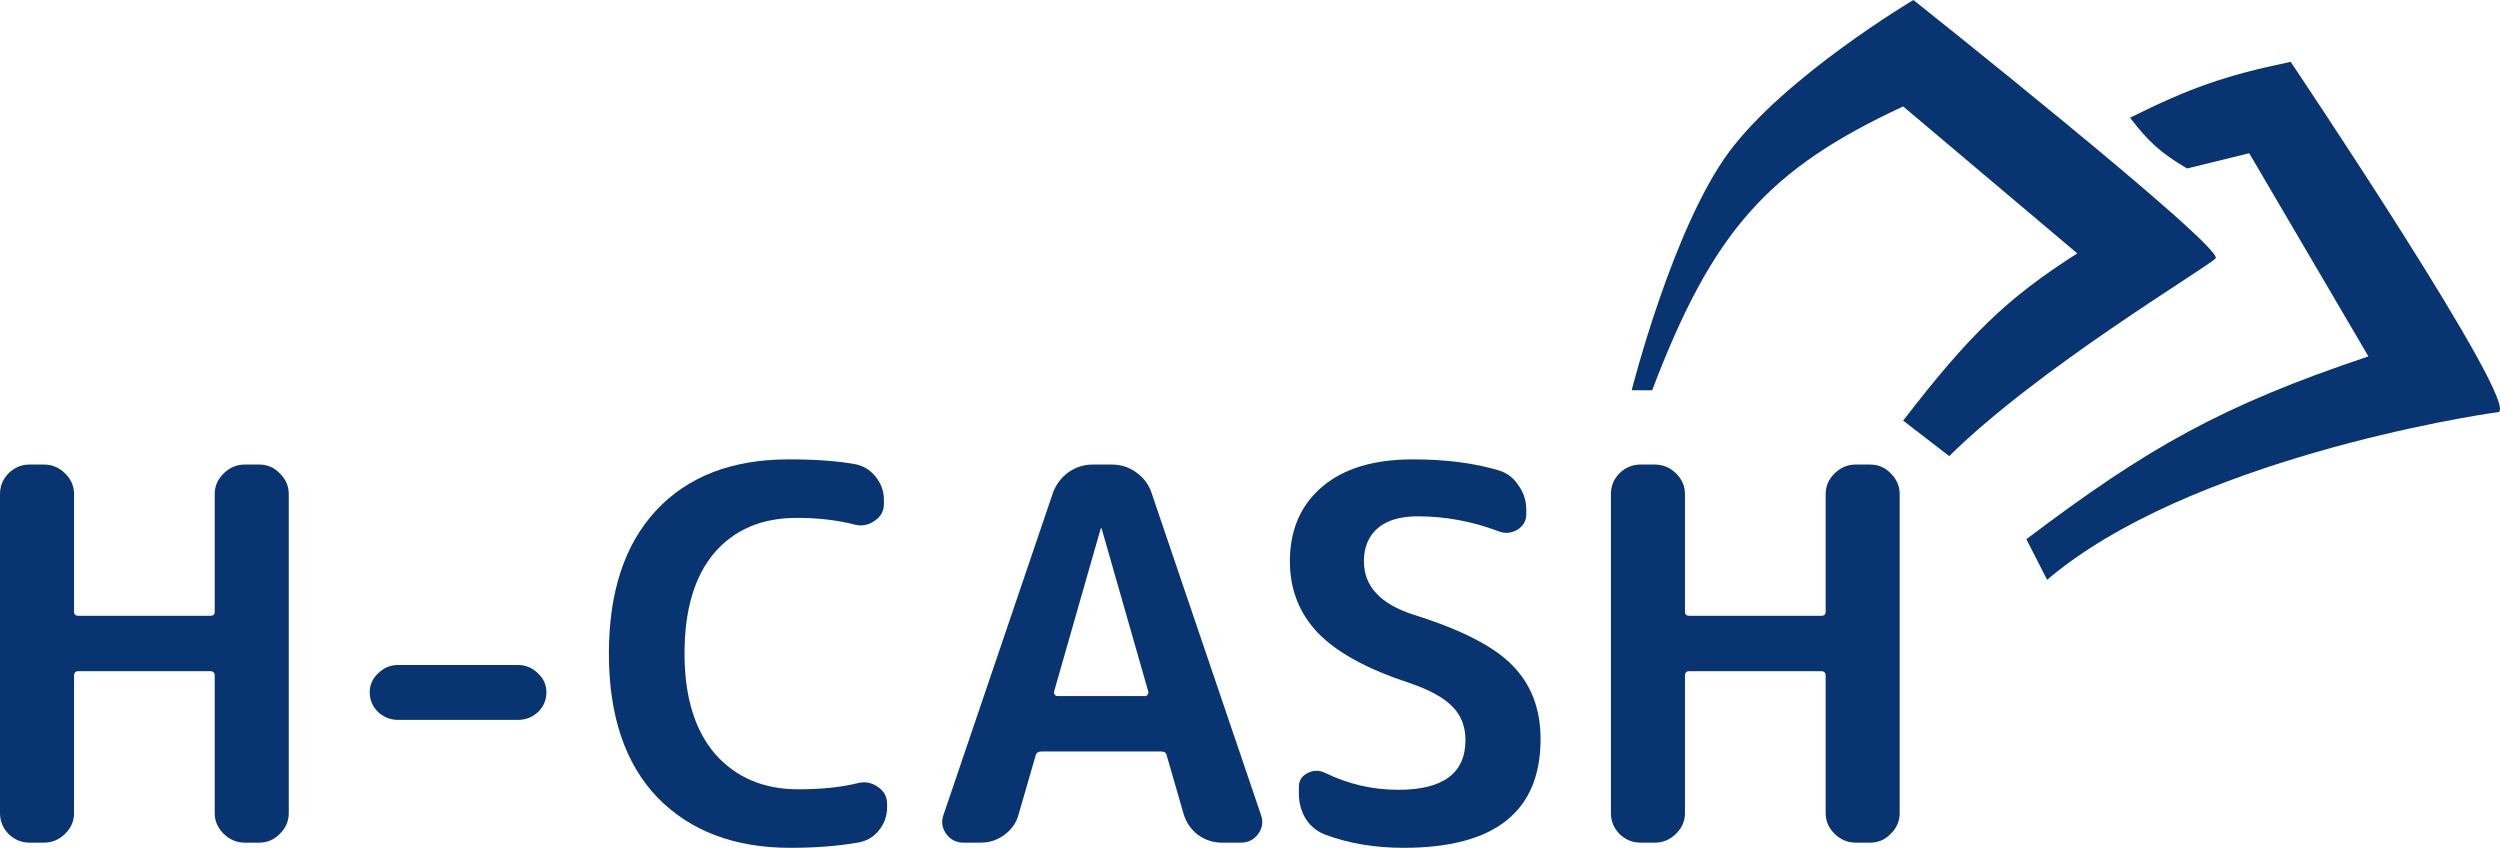
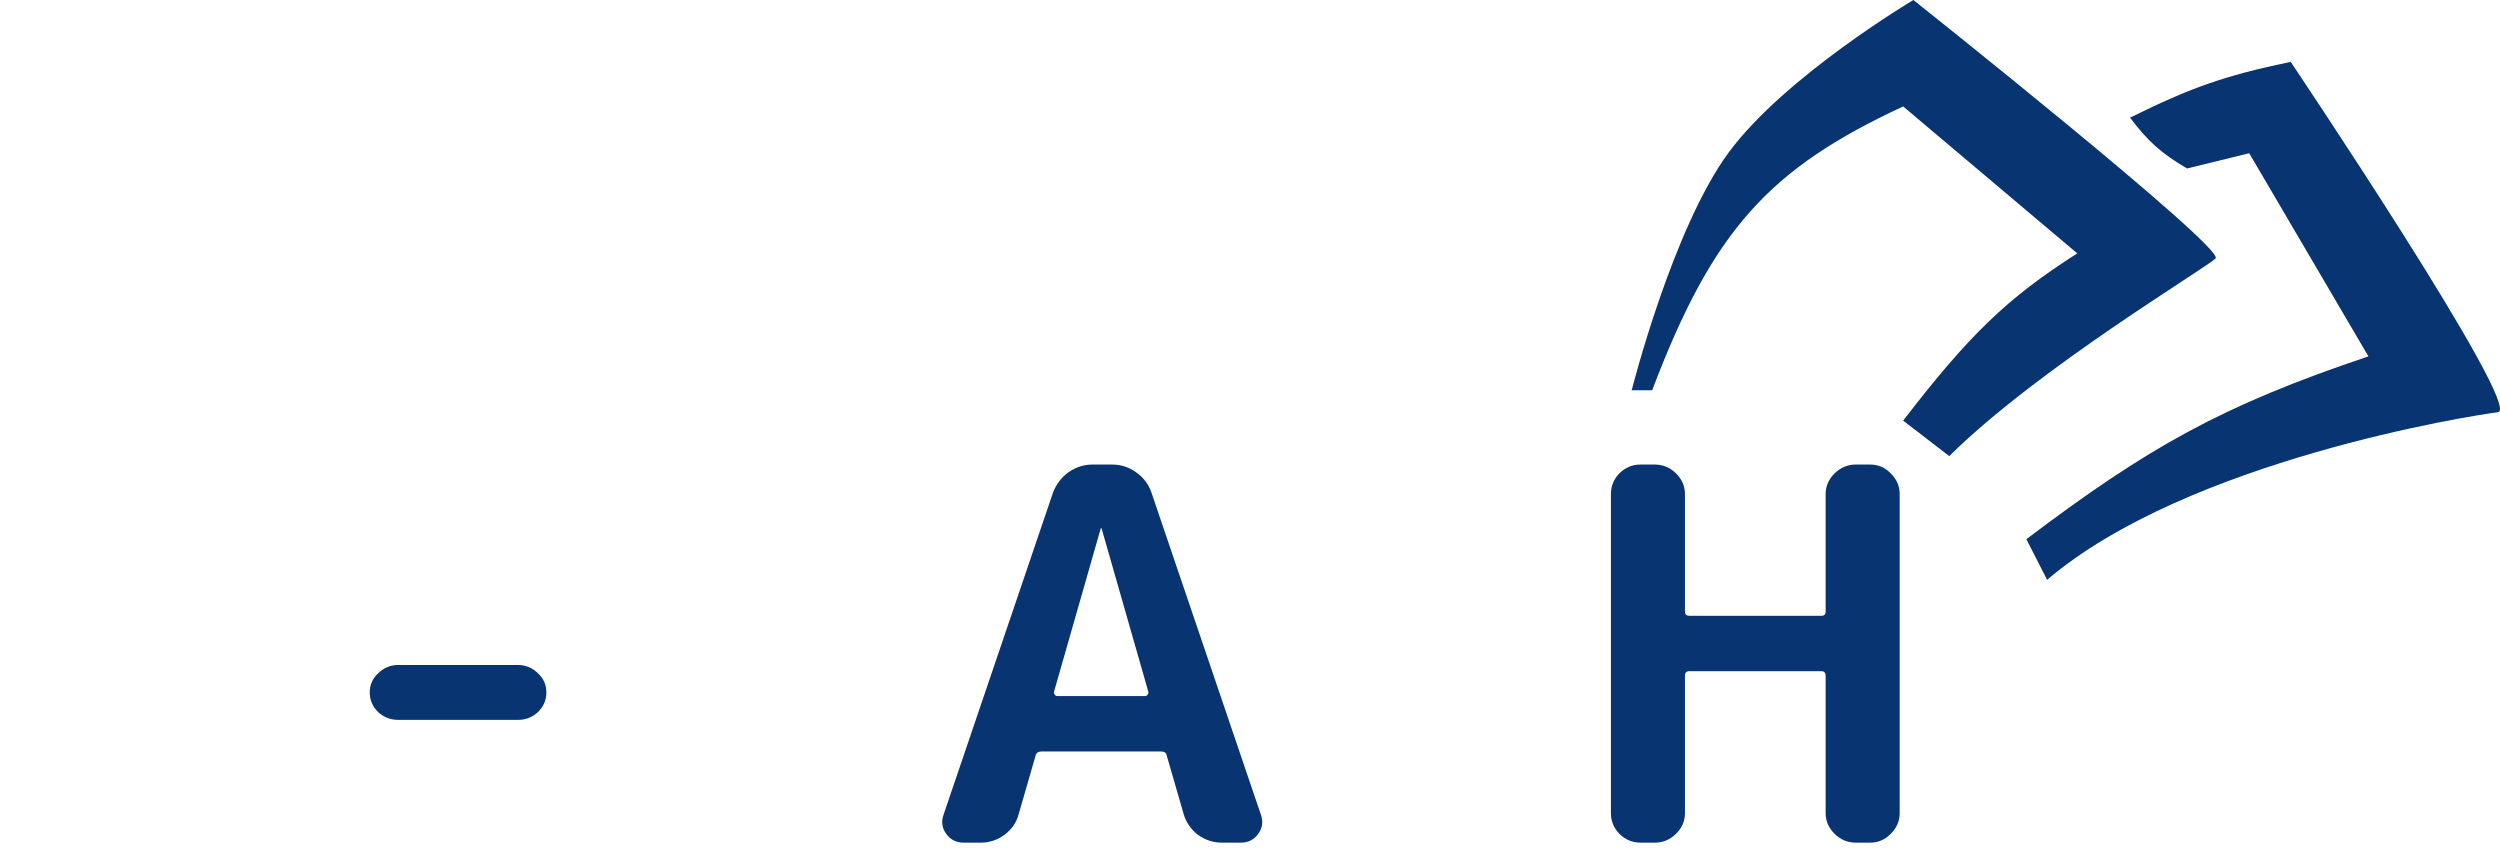
<svg xmlns="http://www.w3.org/2000/svg" width="115" height="39" viewBox="0 0 115 39" fill="none">
-   <path d="M1.362 38.762C0.989 38.762 0.665 38.627 0.389 38.357C0.13 38.087 0 37.769 0 37.404V22.727C0 22.361 0.13 22.044 0.389 21.774C0.665 21.504 0.989 21.369 1.362 21.369H2.019C2.392 21.369 2.717 21.504 2.992 21.774C3.268 22.044 3.406 22.361 3.406 22.727V28.135C3.406 28.262 3.471 28.326 3.601 28.326H9.683C9.812 28.326 9.877 28.262 9.877 28.135V22.727C9.877 22.361 10.015 22.044 10.291 21.774C10.567 21.504 10.891 21.369 11.264 21.369H11.921C12.294 21.369 12.61 21.504 12.87 21.774C13.146 22.044 13.283 22.361 13.283 22.727V37.404C13.283 37.769 13.146 38.087 12.87 38.357C12.61 38.627 12.294 38.762 11.921 38.762H11.264C10.891 38.762 10.567 38.627 10.291 38.357C10.015 38.087 9.877 37.769 9.877 37.404V31.09C9.877 30.947 9.812 30.875 9.683 30.875H3.601C3.471 30.875 3.406 30.947 3.406 31.09V37.404C3.406 37.769 3.268 38.087 2.992 38.357C2.717 38.627 2.392 38.762 2.019 38.762H1.362Z" fill="#093472" />
  <path d="M18.322 33.115C17.965 33.115 17.657 32.996 17.397 32.758C17.138 32.503 17.008 32.202 17.008 31.852C17.008 31.503 17.138 31.209 17.397 30.971C17.657 30.716 17.965 30.589 18.322 30.589H23.82C24.177 30.589 24.485 30.716 24.744 30.971C25.004 31.209 25.134 31.503 25.134 31.852C25.134 32.202 25.004 32.503 24.744 32.758C24.485 32.996 24.177 33.115 23.82 33.115H18.322Z" fill="#093472" />
-   <path d="M36.354 39C33.791 39 31.756 38.23 30.247 36.689C28.755 35.132 28.009 32.924 28.009 30.065C28.009 27.238 28.731 25.046 30.174 23.489C31.634 21.917 33.67 21.131 36.281 21.131C37.481 21.131 38.487 21.202 39.297 21.345C39.687 21.409 40.011 21.599 40.271 21.917C40.53 22.234 40.66 22.592 40.66 22.989V23.18C40.66 23.513 40.514 23.775 40.222 23.966C39.946 24.156 39.646 24.212 39.322 24.133C38.527 23.926 37.635 23.823 36.646 23.823C35.04 23.823 33.775 24.363 32.85 25.443C31.942 26.523 31.488 28.064 31.488 30.065C31.488 32.051 31.959 33.592 32.899 34.688C33.856 35.768 35.129 36.308 36.719 36.308C37.789 36.308 38.706 36.212 39.468 36.022C39.792 35.942 40.092 35.998 40.368 36.188C40.66 36.379 40.806 36.641 40.806 36.975V37.142C40.806 37.539 40.676 37.896 40.417 38.214C40.173 38.516 39.849 38.698 39.444 38.762C38.519 38.921 37.489 39 36.354 39Z" fill="#093472" />
  <path d="M50.63 24.323L48.489 31.805C48.472 31.852 48.48 31.9 48.513 31.948C48.545 31.995 48.586 32.019 48.635 32.019H52.673C52.722 32.019 52.762 31.995 52.795 31.948C52.827 31.9 52.835 31.852 52.819 31.805L50.678 24.323C50.678 24.307 50.67 24.299 50.654 24.299C50.638 24.299 50.63 24.307 50.63 24.323ZM44.328 38.762C43.988 38.762 43.72 38.627 43.526 38.357C43.331 38.087 43.29 37.793 43.404 37.475L48.44 22.655C48.586 22.274 48.821 21.964 49.145 21.726C49.486 21.488 49.859 21.369 50.265 21.369H51.14C51.562 21.369 51.935 21.488 52.26 21.726C52.6 21.964 52.835 22.274 52.965 22.655L58.001 37.475C58.115 37.793 58.074 38.087 57.879 38.357C57.685 38.627 57.417 38.762 57.077 38.762H56.201C55.812 38.762 55.447 38.643 55.106 38.404C54.782 38.15 54.563 37.833 54.449 37.451L53.671 34.759C53.654 34.632 53.565 34.568 53.403 34.568H47.905C47.759 34.568 47.669 34.632 47.637 34.759L46.859 37.451C46.761 37.833 46.542 38.15 46.202 38.404C45.877 38.643 45.512 38.762 45.107 38.762H44.328Z" fill="#093472" />
-   <path d="M64.856 31.423C62.91 30.788 61.499 30.018 60.623 29.112C59.764 28.207 59.334 27.111 59.334 25.824C59.334 24.379 59.829 23.235 60.818 22.393C61.807 21.551 63.194 21.131 64.978 21.131C66.487 21.131 67.8 21.297 68.919 21.631C69.309 21.742 69.617 21.972 69.844 22.322C70.087 22.655 70.209 23.029 70.209 23.442V23.656C70.209 23.958 70.071 24.196 69.795 24.371C69.519 24.53 69.236 24.553 68.944 24.442C67.727 23.982 66.487 23.751 65.222 23.751C64.41 23.751 63.794 23.934 63.373 24.299C62.951 24.665 62.74 25.173 62.74 25.824C62.74 26.968 63.502 27.786 65.027 28.278C67.216 28.961 68.733 29.74 69.576 30.613C70.436 31.487 70.866 32.615 70.866 33.996C70.866 37.332 68.765 39 64.565 39C63.251 39 62.059 38.801 60.988 38.404C60.599 38.261 60.291 38.015 60.064 37.666C59.853 37.316 59.748 36.927 59.748 36.498V36.212C59.748 35.911 59.877 35.696 60.137 35.569C60.396 35.426 60.664 35.418 60.94 35.545C62.01 36.069 63.137 36.331 64.321 36.331C66.381 36.331 67.411 35.569 67.411 34.044C67.411 33.425 67.216 32.916 66.827 32.519C66.438 32.106 65.781 31.741 64.856 31.423Z" fill="#093472" />
  <path d="M75.465 38.762C75.091 38.762 74.767 38.627 74.491 38.357C74.232 38.087 74.102 37.769 74.102 37.404V22.727C74.102 22.361 74.232 22.044 74.491 21.774C74.767 21.504 75.091 21.369 75.465 21.369H76.121C76.494 21.369 76.819 21.504 77.094 21.774C77.37 22.044 77.508 22.361 77.508 22.727V28.135C77.508 28.262 77.573 28.326 77.703 28.326H83.785C83.915 28.326 83.98 28.262 83.98 28.135V22.727C83.98 22.361 84.117 22.044 84.393 21.774C84.669 21.504 84.993 21.369 85.366 21.369H86.023C86.396 21.369 86.712 21.504 86.972 21.774C87.248 22.044 87.385 22.361 87.385 22.727V37.404C87.385 37.769 87.248 38.087 86.972 38.357C86.712 38.627 86.396 38.762 86.023 38.762H85.366C84.993 38.762 84.669 38.627 84.393 38.357C84.117 38.087 83.98 37.769 83.98 37.404V31.09C83.98 30.947 83.915 30.875 83.785 30.875H77.703C77.573 30.875 77.508 30.947 77.508 31.09V37.404C77.508 37.769 77.37 38.087 77.094 38.357C76.819 38.627 76.494 38.762 76.121 38.762H75.465Z" fill="#093472" />
  <path d="M87.545 4.896C81.383 7.763 78.808 10.557 76 17.951H75.058C75.058 17.951 76.942 10.491 79.534 6.994C82.126 3.497 88.016 0 88.016 0C88.016 0 102.388 11.423 101.917 11.889C101.445 12.356 93.753 16.936 89.665 20.981L87.545 19.349C90.565 15.429 92.311 13.72 95.555 11.656L87.545 4.896Z" fill="#093472" />
-   <path d="M100.603 7.75C99.368 7.019 98.809 6.494 97.981 5.414C100.692 4.07 102.297 3.482 105.371 2.845C105.371 2.845 116.105 18.817 114.907 18.962C113.708 19.108 100.627 21.17 94.167 26.671L93.213 24.802C98.799 20.583 102.195 18.66 108.947 16.393L103.464 7.049L100.603 7.75Z" fill="#093472" />
+   <path d="M100.603 7.75C99.368 7.019 98.809 6.494 97.981 5.414C100.692 4.07 102.297 3.482 105.371 2.845C105.371 2.845 116.105 18.817 114.907 18.962C113.708 19.108 100.627 21.17 94.167 26.671L93.213 24.802C98.799 20.583 102.195 18.66 108.947 16.393L103.464 7.049Z" fill="#093472" />
</svg>